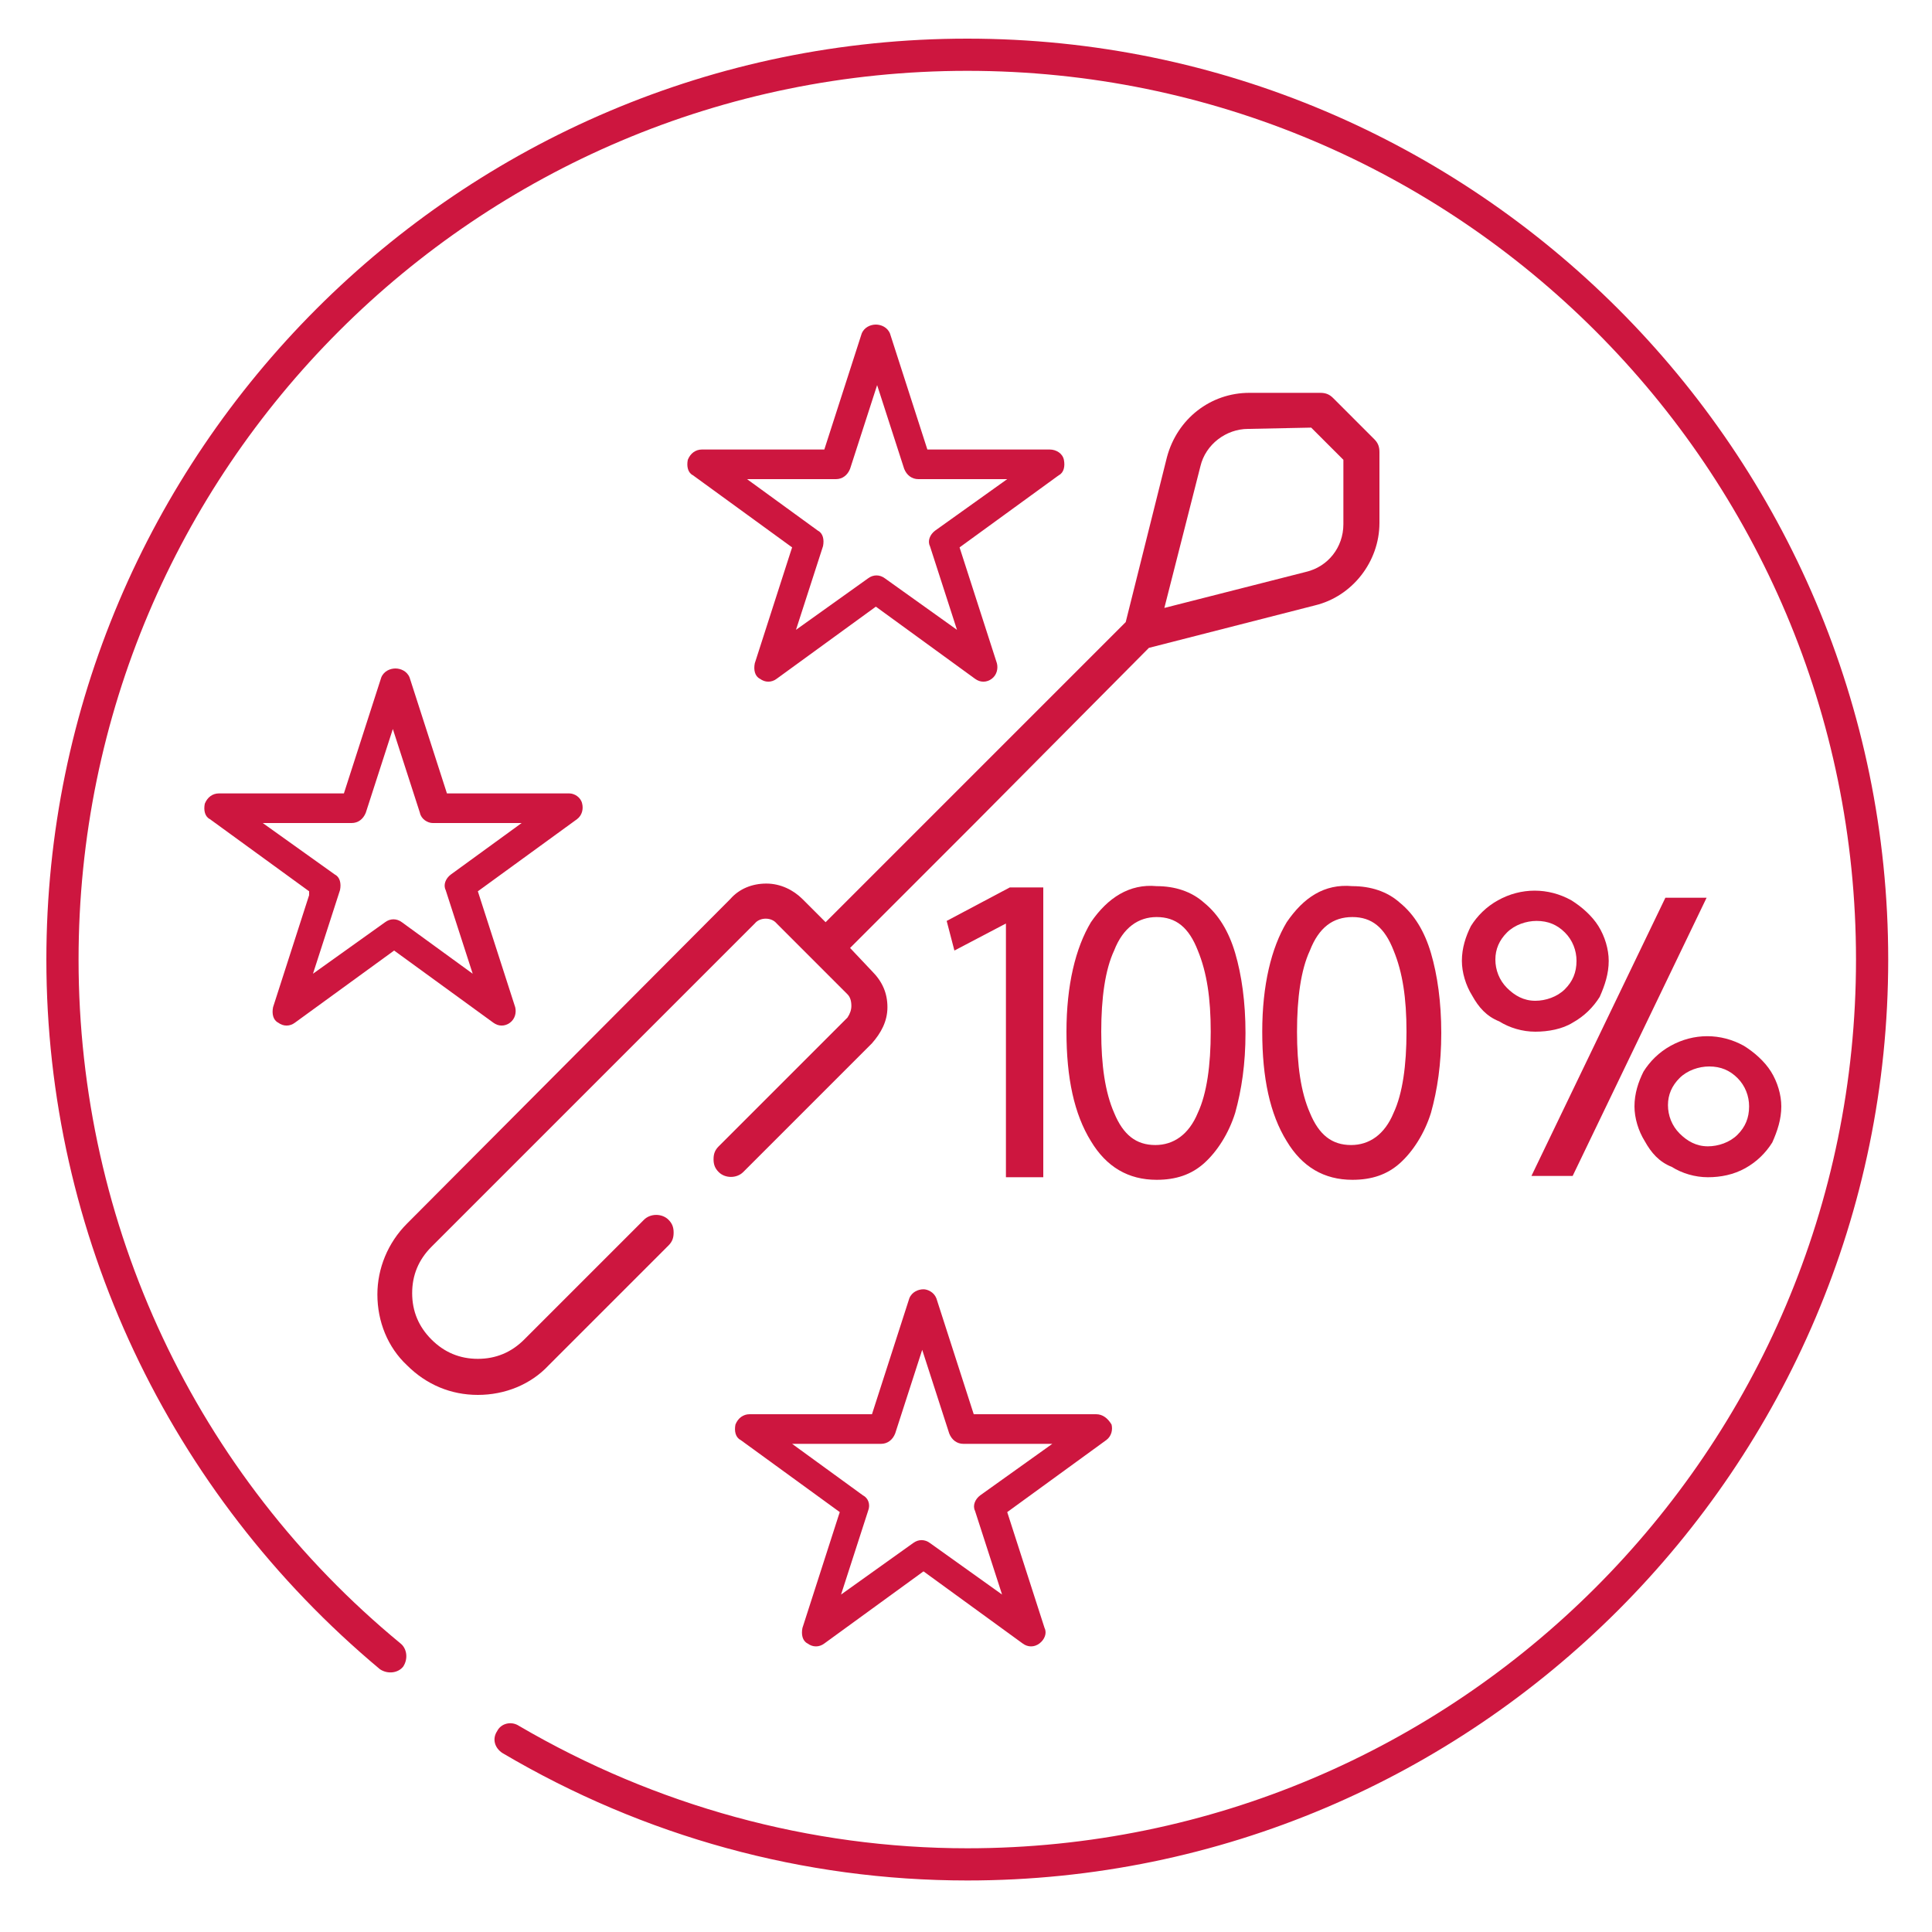
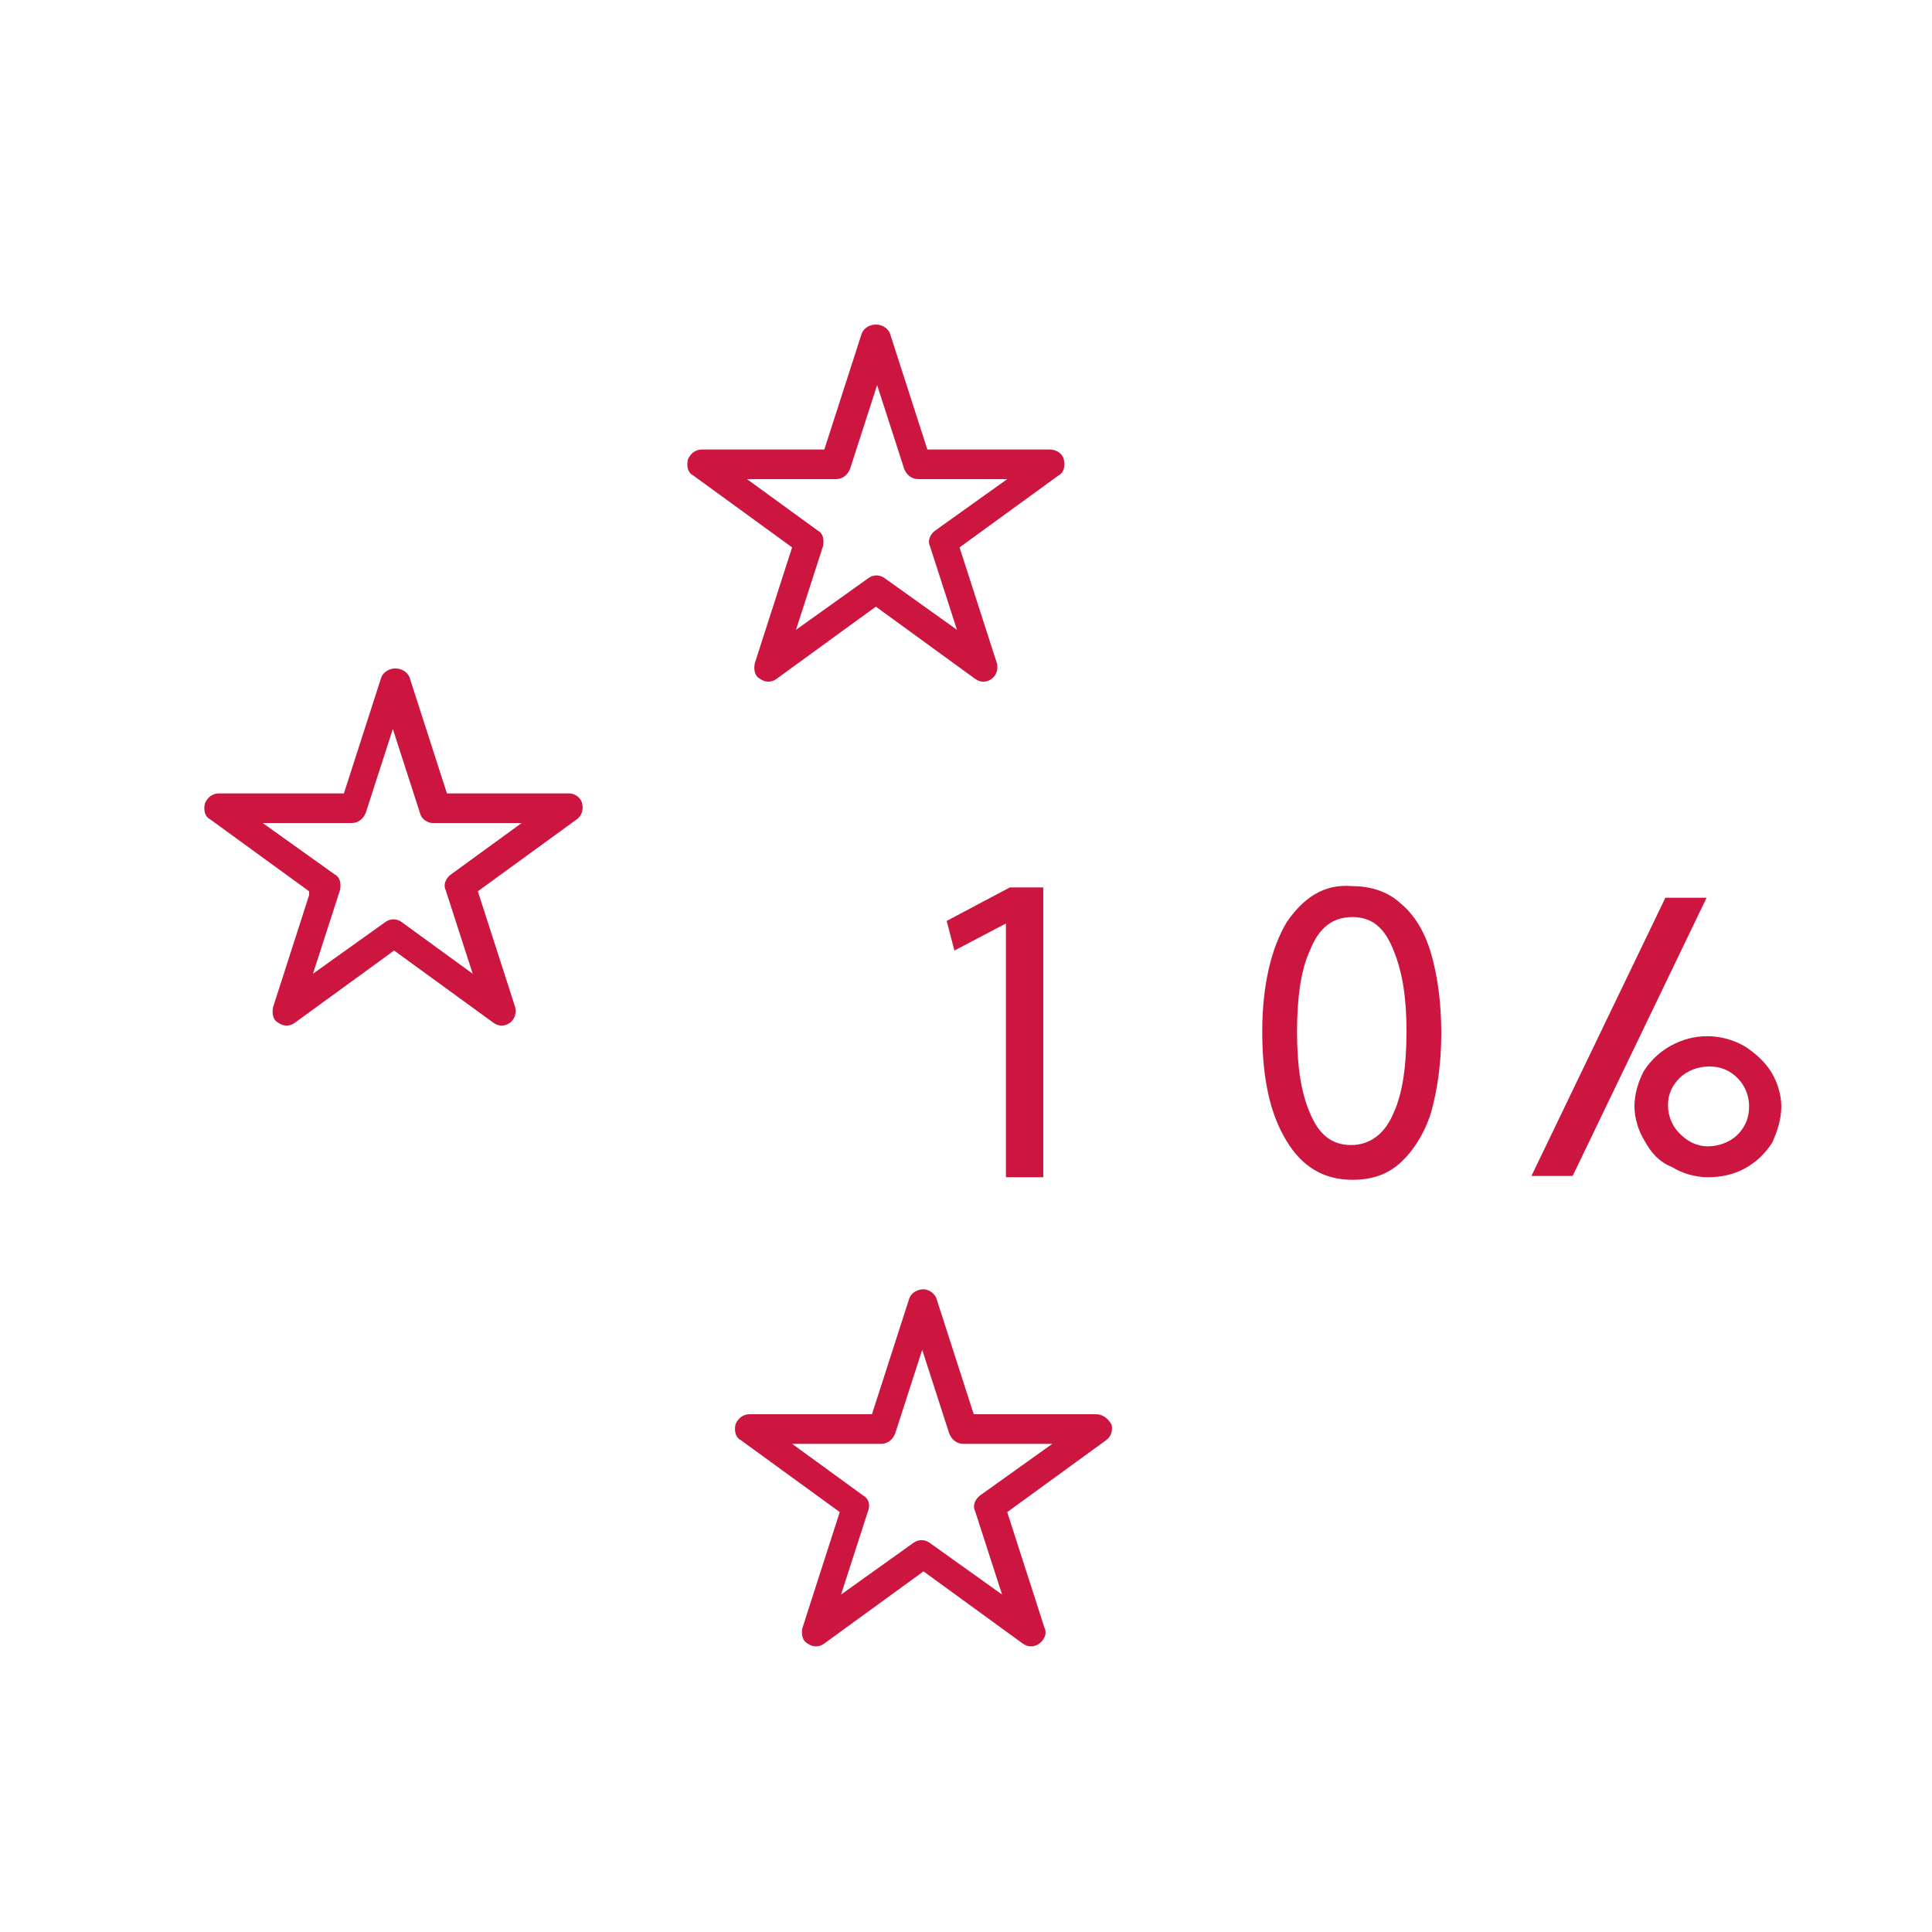
<svg xmlns="http://www.w3.org/2000/svg" version="1.1" id="Layer_1" x="0px" y="0px" viewBox="0 0 150 150" style="enable-background:new 0 0 150 150;" xml:space="preserve">
  <style type="text/css">
	.st0{fill:#CD163F;}
</style>
  <g>
    <path class="st0" d="M99.9,71.6c-1.2,2-1.9,4.9-1.9,8.5s0.6,6.4,1.9,8.5c1.2,2,2.9,3,5.1,3c1.5,0,2.7-0.4,3.7-1.3s1.9-2.3,2.4-3.9   c0.5-1.8,0.8-3.8,0.8-6.2s-0.3-4.5-0.8-6.2c-0.5-1.7-1.3-3-2.4-3.9l0,0c-1-0.9-2.3-1.3-3.7-1.3C102.8,68.6,101.2,69.7,99.9,71.6    M105,71.2c1.5,0,2.5,0.8,3.2,2.6c0.7,1.7,1,3.7,1,6.3s-0.3,4.8-1,6.3c-0.7,1.7-1.9,2.5-3.3,2.5c-1.5,0-2.5-0.8-3.2-2.5   c-0.7-1.6-1-3.7-1-6.3s0.3-4.8,1-6.3C102.4,72,103.5,71.2,105,71.2" />
-     <path class="st0" d="M84.7,71.6c-1.2,2-1.9,4.9-1.9,8.5s0.6,6.4,1.9,8.5c1.2,2,2.9,3,5.1,3c1.5,0,2.7-0.4,3.7-1.3s1.9-2.3,2.4-3.9   c0.5-1.8,0.8-3.8,0.8-6.2s-0.3-4.5-0.8-6.2c-0.5-1.7-1.3-3-2.4-3.9l0,0c-1-0.9-2.3-1.3-3.7-1.3C87.7,68.6,86,69.7,84.7,71.6    M89.8,71.2c1.5,0,2.5,0.8,3.2,2.6c0.7,1.7,1,3.7,1,6.3s-0.3,4.8-1,6.3c-0.7,1.7-1.9,2.5-3.3,2.5c-1.5,0-2.5-0.8-3.2-2.5   c-0.7-1.6-1-3.7-1-6.3s0.3-4.8,1-6.3C87.2,72,88.4,71.2,89.8,71.2" />
    <path class="st0" d="M127.7,88.6c-0.5-0.8-0.8-1.8-0.8-2.7c0-1,0.3-1.9,0.7-2.7c0.5-0.8,1.2-1.5,2.1-2c1.8-1,3.9-1,5.7,0   c0.8,0.5,1.6,1.2,2.1,2s0.8,1.8,0.8,2.7c0,1-0.3,1.9-0.7,2.8l0,0c-0.5,0.8-1.2,1.5-2.1,2s-1.9,0.7-2.9,0.7c-1,0-2-0.3-2.8-0.8   C128.8,90.2,128.2,89.5,127.7,88.6 M132.6,89L132.6,89c0.8,0,1.7-0.3,2.3-0.9c0.6-0.6,0.9-1.3,0.9-2.2c0-0.8-0.3-1.6-0.9-2.2   c-0.6-0.6-1.3-0.9-2.2-0.9l0,0c-0.8,0-1.7,0.3-2.3,0.9c-0.6,0.6-0.9,1.3-0.9,2.1c0,0.8,0.3,1.6,0.9,2.2C131,88.6,131.7,89,132.6,89   " />
-     <path class="st0" d="M114.3,77.3c-0.5-0.8-0.8-1.8-0.8-2.7c0-1,0.3-1.9,0.7-2.7c0.5-0.8,1.2-1.5,2.1-2c1.8-1,3.9-1,5.7,0   c0.8,0.5,1.6,1.2,2.1,2c0.5,0.8,0.8,1.8,0.8,2.7c0,1-0.3,1.9-0.7,2.8l0,0c-0.5,0.8-1.2,1.5-2.1,2c-0.8,0.5-1.9,0.7-2.9,0.7   s-2-0.3-2.8-0.8C115.4,78.9,114.8,78.2,114.3,77.3 M119.2,77.7L119.2,77.7c0.8,0,1.7-0.3,2.3-0.9c0.6-0.6,0.9-1.3,0.9-2.2   c0-0.8-0.3-1.6-0.9-2.2c-0.6-0.6-1.3-0.9-2.2-0.9l0,0c-0.8,0-1.7,0.3-2.3,0.9c-0.6,0.6-0.9,1.3-0.9,2.1c0,0.8,0.3,1.6,0.9,2.2   C117.6,77.3,118.3,77.7,119.2,77.7" />
    <polygon class="st0" points="132.5,69.7 129.3,69.7 118.9,91.3 122.1,91.3  " />
-     <path class="st0" d="M75.1,146c-12.7,0-25.1-3.4-36.1-9.9c-0.6-0.4-0.8-1.1-0.4-1.7c0.3-0.6,1.1-0.8,1.7-0.4   c10.6,6.2,22.6,9.5,34.8,9.5c38,0,69-30.9,69-69s-30.9-69-69-69s-69,30.9-69,69c0,20.6,9.1,40,25,53.1c0.5,0.4,0.6,1.2,0.2,1.8   c-0.4,0.5-1.2,0.6-1.8,0.2C13.1,115.9,3.6,95.8,3.6,74.5C3.6,35.1,35.7,3,75.1,3s71.5,32.1,71.5,71.5S114.5,146,75.1,146z" />
-     <path class="st0" d="M103.5,30.9c-0.3-0.3-0.6-0.4-1-0.4H97c-3,0-5.6,2-6.4,5l-3.2,12.8L64.1,71.6l-1.8-1.8   c-0.7-0.7-1.7-1.2-2.8-1.2c-1.1,0-2.1,0.4-2.8,1.2L31.6,95c-1.5,1.5-2.3,3.5-2.3,5.5c0,2.1,0.8,4.1,2.3,5.5   c1.5,1.5,3.4,2.3,5.5,2.3c2.1,0,4.1-0.8,5.5-2.3l9.3-9.3c0.3-0.3,0.4-0.6,0.4-1c0-0.4-0.1-0.7-0.4-1c-0.5-0.5-1.4-0.5-1.9,0   l-9.3,9.3c-1,1-2.2,1.5-3.6,1.5c-1.4,0-2.6-0.5-3.6-1.5c-1-1-1.5-2.2-1.5-3.6c0-1.4,0.5-2.6,1.5-3.6l25.1-25.1   c0.4-0.5,1.3-0.5,1.7,0l5.5,5.5c0.2,0.2,0.3,0.5,0.3,0.9c0,0.3-0.1,0.6-0.3,0.9l-10,10c-0.3,0.3-0.4,0.6-0.4,1c0,0.4,0.1,0.7,0.4,1   c0.5,0.5,1.4,0.5,1.9,0l10-10c0.7-0.8,1.2-1.7,1.2-2.8c0-1.1-0.4-2-1.2-2.8L66,73.6l9.5-9.5l13.7-13.8l12.9-3.3   c2.9-0.7,5-3.4,5-6.4v-5.5c0-0.4-0.1-0.7-0.4-1L103.5,30.9z M104.3,40.7c0,1.8-1.2,3.3-2.9,3.7l-11,2.8l2.8-11   c0.4-1.7,2-2.9,3.7-2.9l4.9-0.1l2.5,2.5V40.7z" />
    <path class="st0" d="M24,69.2L24,69.5l-2.8,8.7c-0.1,0.5,0,1,0.4,1.2c0.4,0.3,0.9,0.3,1.3,0l7.7-5.6l7.7,5.6c0.4,0.3,0.9,0.3,1.3,0   c0.4-0.3,0.5-0.8,0.4-1.2l-2.9-9l7.7-5.6c0.4-0.3,0.5-0.8,0.4-1.2c-0.1-0.5-0.6-0.8-1-0.8h-9.5l-2.9-9c-0.2-0.5-0.7-0.7-1.1-0.7   c-0.4,0-0.9,0.2-1.1,0.7l-2.9,9H17c-0.5,0-0.9,0.3-1.1,0.8c-0.1,0.5,0,1,0.4,1.2L24,69.2z M27.3,63.9c0.5,0,0.9-0.3,1.1-0.8   l2.1-6.5l2.1,6.5c0.1,0.5,0.6,0.8,1,0.8h6.9l-5.5,4c-0.4,0.3-0.6,0.8-0.4,1.2l2.1,6.5l-5.5-4c-0.4-0.3-0.9-0.3-1.3,0l-5.6,4   l2.1-6.5c0.1-0.5,0-1-0.4-1.2l-5.6-4H27.3z" />
    <path class="st0" d="M82.6,35.7c-0.1-0.5-0.6-0.8-1.1-0.8h-9.5l-2.9-9c-0.2-0.5-0.7-0.7-1.1-0.7c-0.4,0-0.9,0.2-1.1,0.7l-2.9,9   h-9.5c-0.5,0-0.9,0.3-1.1,0.8c-0.1,0.5,0,1,0.4,1.2l7.7,5.6l-0.1,0.3l-2.8,8.7c-0.1,0.5,0,1,0.4,1.2c0.4,0.3,0.9,0.3,1.3,0l7.7-5.6   l7.7,5.6c0.4,0.3,0.9,0.3,1.3,0c0.4-0.3,0.5-0.8,0.4-1.2l-2.9-9l7.7-5.6C82.6,36.7,82.7,36.2,82.6,35.7 M72.6,41.2   c-0.4,0.3-0.6,0.8-0.4,1.2l2.1,6.5l-5.6-4c-0.4-0.3-0.9-0.3-1.3,0l-5.6,4l2.1-6.5c0.1-0.5,0-1-0.4-1.2l-5.5-4h6.9   c0.5,0,0.9-0.3,1.1-0.8l2.1-6.5l2.1,6.5c0.2,0.5,0.6,0.8,1.1,0.8h6.9L72.6,41.2z" />
    <path class="st0" d="M85.1,109.8h-9.5l-2.9-9c-0.2-0.5-0.7-0.7-1-0.7c-0.4,0-0.9,0.2-1.1,0.7l-2.9,9h-9.5c-0.5,0-0.9,0.3-1.1,0.8   c-0.1,0.5,0,1,0.4,1.2l7.7,5.6l-0.1,0.3l-2.8,8.7c-0.1,0.5,0,1,0.4,1.2c0.4,0.3,0.9,0.3,1.3,0l7.7-5.6l7.7,5.6   c0.4,0.3,0.9,0.3,1.3,0c0.4-0.3,0.6-0.8,0.4-1.2l-2.9-9l7.7-5.6c0.4-0.3,0.5-0.8,0.4-1.2C86,110.1,85.6,109.8,85.1,109.8    M76.1,116.1c-0.4,0.3-0.6,0.8-0.4,1.2l2.1,6.5l-5.6-4c-0.4-0.3-0.9-0.3-1.3,0l-5.6,4l2.1-6.5c0.2-0.5,0-1-0.4-1.2l-5.5-4h6.9   c0.5,0,0.9-0.3,1.1-0.8l2.1-6.5l2.1,6.5c0.2,0.5,0.6,0.8,1.1,0.8h6.9L76.1,116.1z" />
    <g>
      <path class="st0" d="M78.1,71.7L78.1,71.7l-4,2.1l-0.6-2.3l4.9-2.6h2.6v22.5h-2.9V71.7z" />
    </g>
  </g>
</svg>